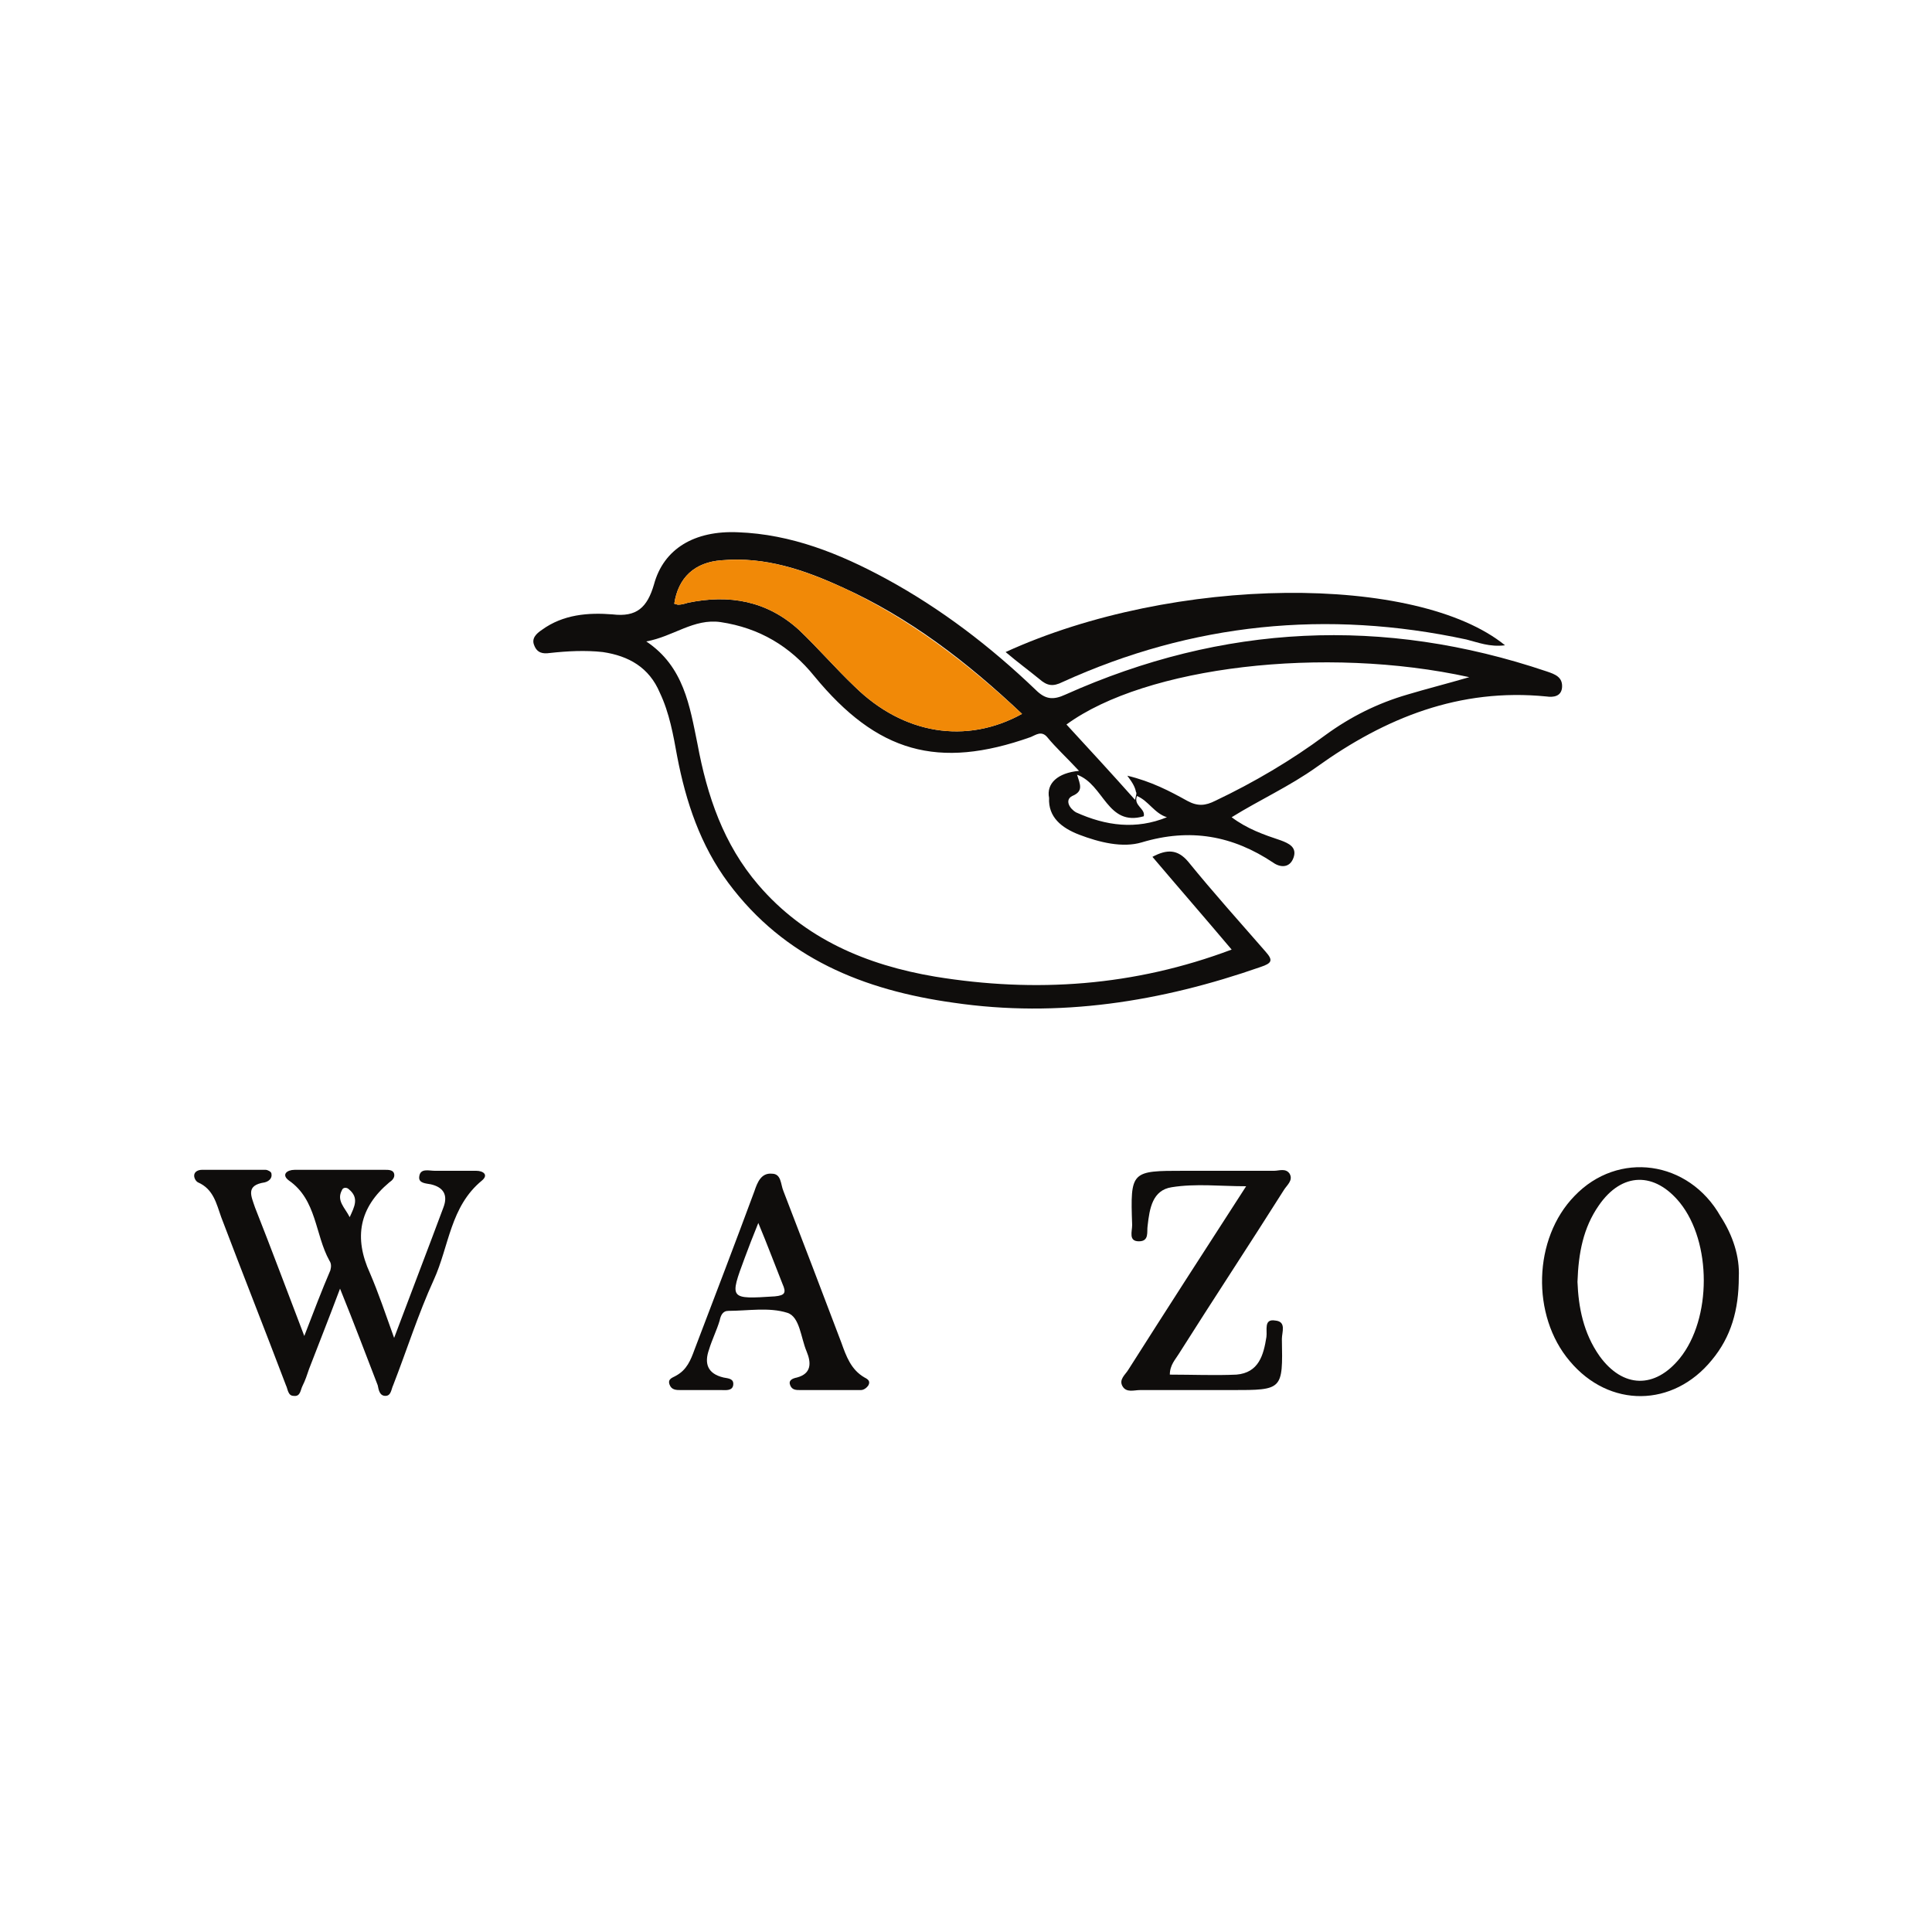
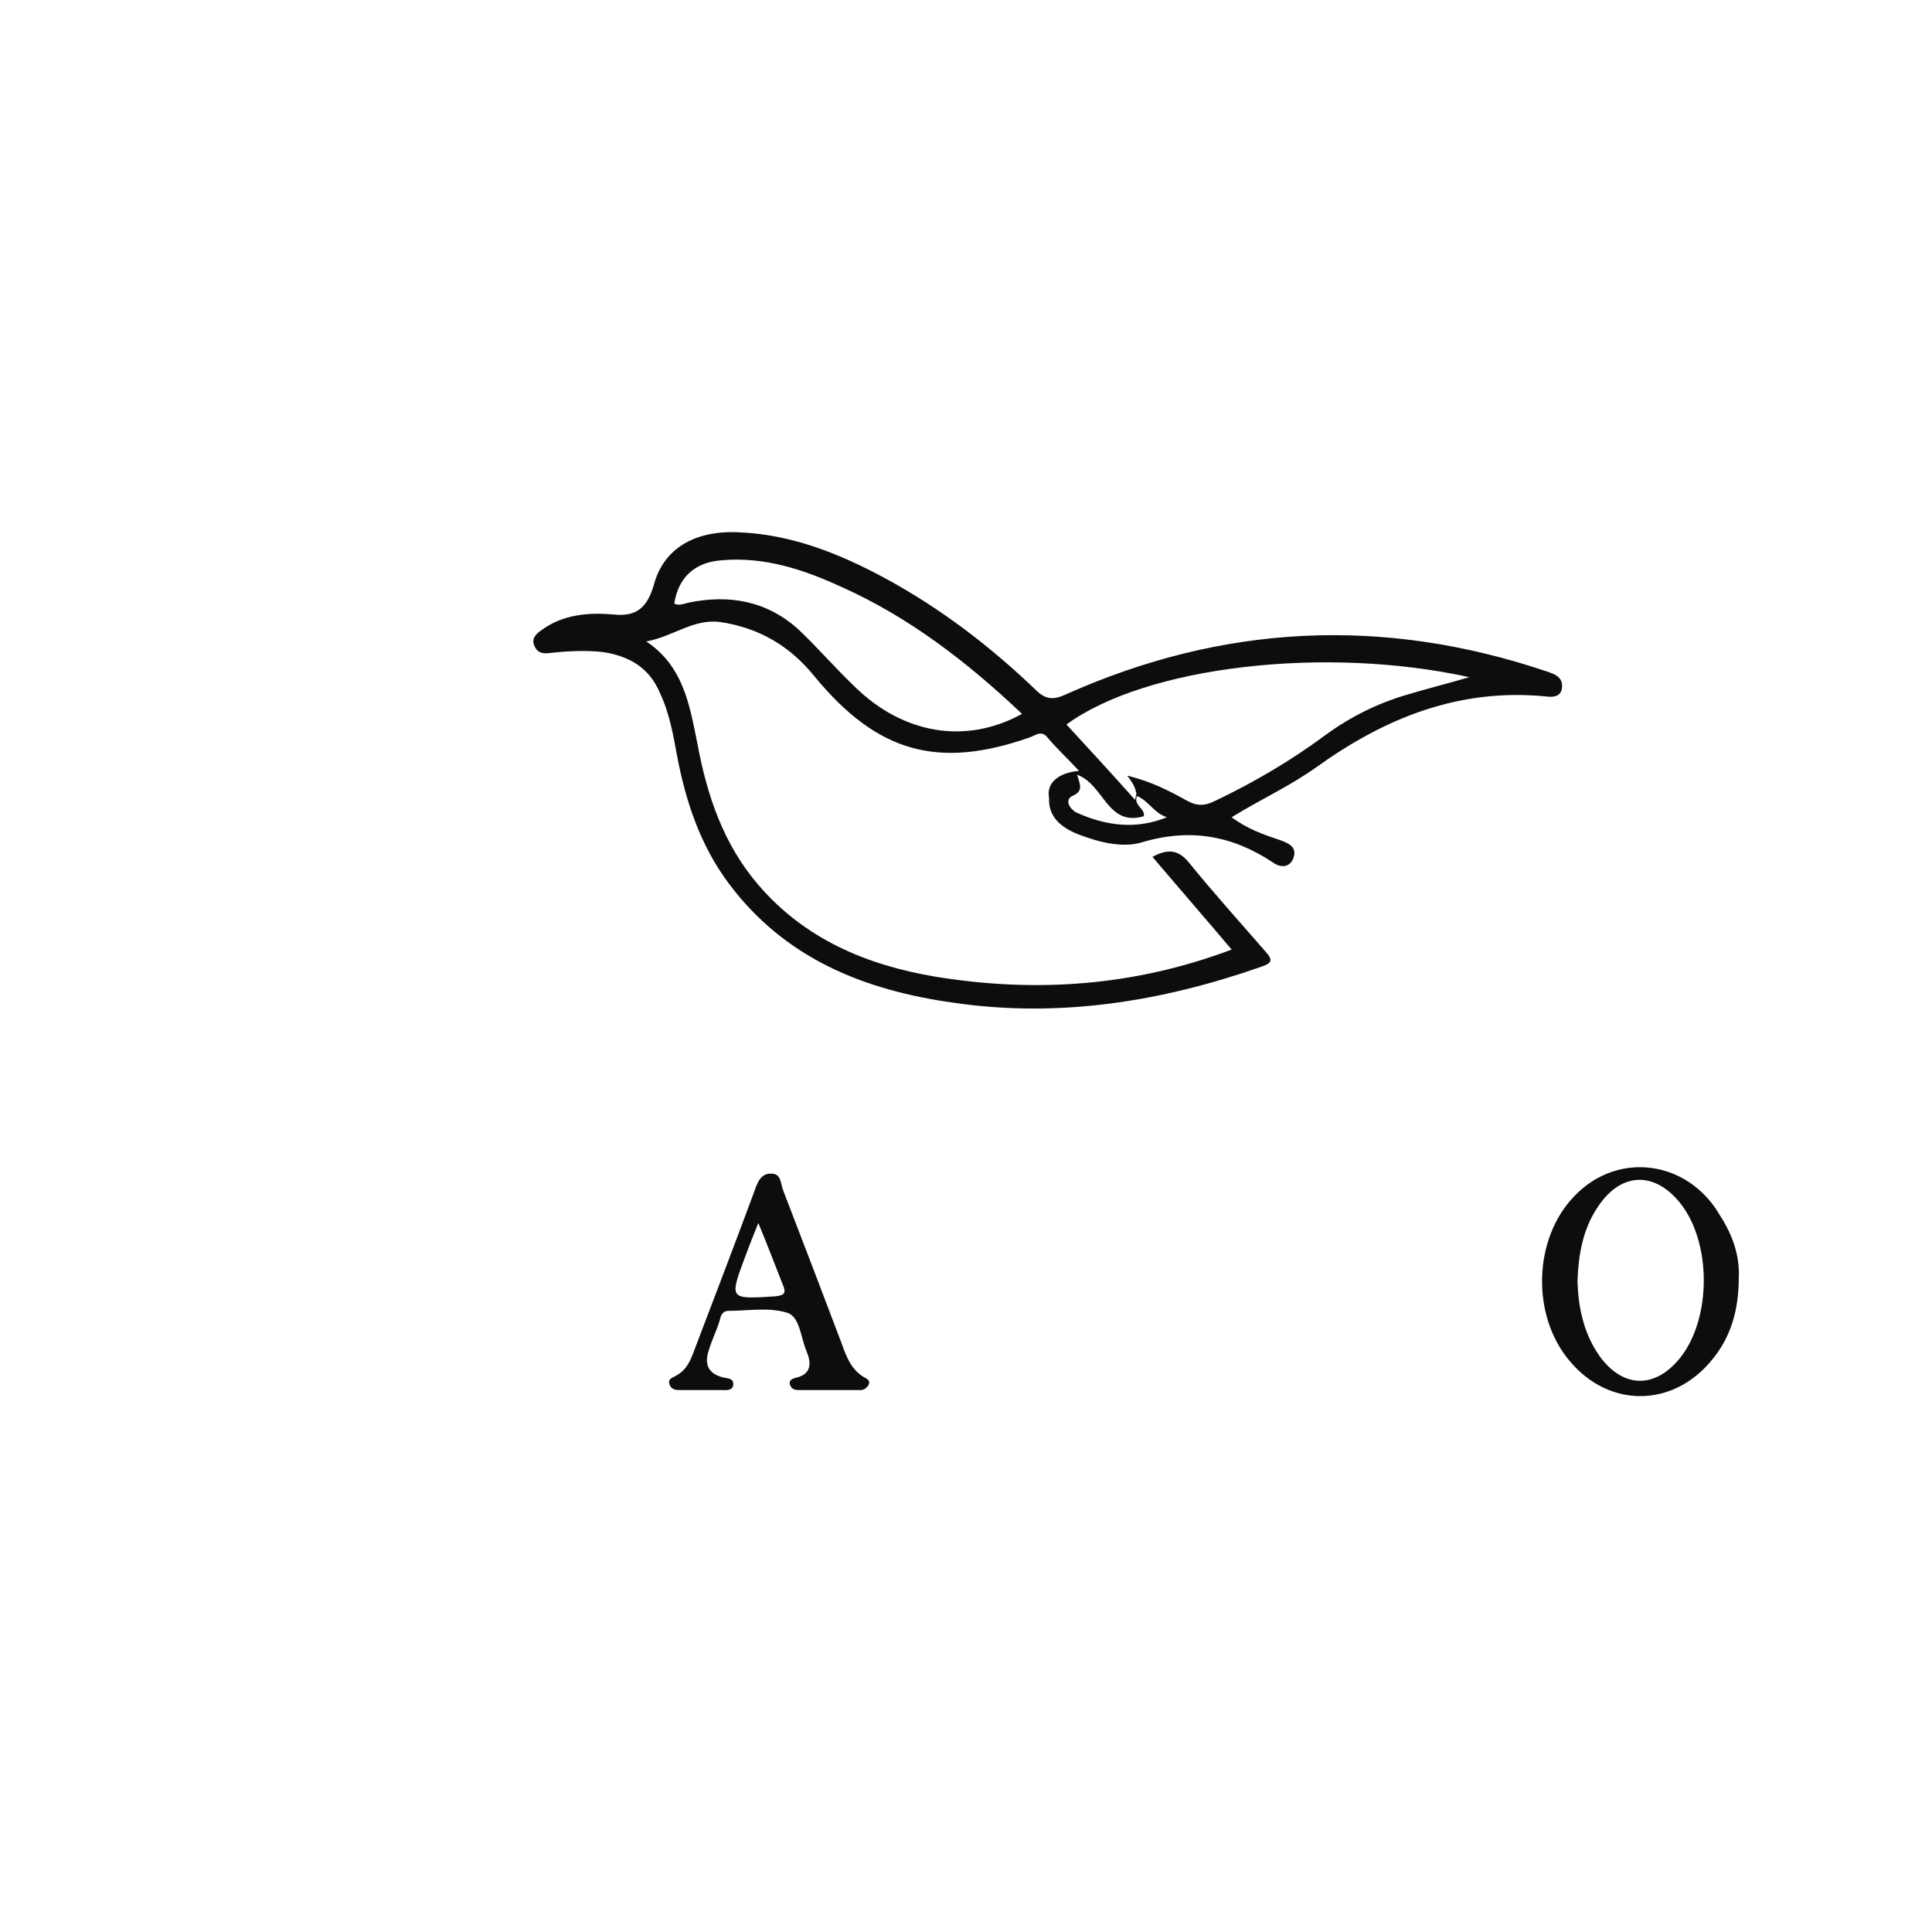
<svg xmlns="http://www.w3.org/2000/svg" version="1.1" id="Layer_1" x="0px" y="0px" viewBox="0 0 200 200" style="enable-background:new 0 0 200 200;" xml:space="preserve">
  <style type="text/css">
	.st0{fill:#0F0D0C;}
	.st1{fill:#F18907;}
</style>
  <g>
    <path class="st0" d="M111.7,79.8c-1.3-1.4-2.4-2.4-3.3-3.5c-0.6-0.7-1.2-0.2-1.7,0c-9.6,3.4-15.9,1.6-22.4-6.3   c-2.5-3.1-5.7-5-9.7-5.6c-2.8-0.4-4.9,1.5-7.7,2c3.9,2.6,4.5,6.7,5.3,10.6c1,5.4,2.7,10.4,6.3,14.6c4.8,5.6,11.2,8.3,18.3,9.5   c10.4,1.7,20.6,1,30.7-2.8c-2.7-3.2-5.4-6.3-8.2-9.6c1.5-0.8,2.6-0.8,3.7,0.5c2.6,3.2,5.3,6.2,8,9.3c0.8,0.9,0.7,1.2-0.5,1.6   c-10.3,3.6-20.9,5.3-31.8,3.7c-9.3-1.3-17.5-4.6-23.3-12.4c-2.9-3.9-4.4-8.4-5.3-13.1c-0.4-2.2-0.8-4.5-1.8-6.6   c-1.1-2.6-3.2-3.8-5.9-4.2c-1.8-0.2-3.7-0.1-5.5,0.1c-0.7,0.1-1.3,0-1.6-0.8c-0.3-0.7,0.2-1.2,0.8-1.6c2.2-1.6,4.8-1.8,7.3-1.6   c2.5,0.3,3.6-0.7,4.3-3.1c1-3.7,4.2-5.6,8.7-5.4c5.5,0.2,10.5,2.2,15.3,4.8c5.7,3.1,10.8,7,15.5,11.5c1,1,1.8,1.1,3.1,0.5   c16.3-7.3,32.9-8.1,49.8-2.4c0.9,0.3,1.7,0.6,1.6,1.7c-0.1,0.9-0.9,1-1.6,0.9c-9-0.9-16.7,2.2-23.8,7.3c-2.8,2-5.9,3.4-8.8,5.2   c1.6,1.2,3.3,1.8,5.1,2.4c0.8,0.3,1.7,0.7,1.3,1.8c-0.4,1.1-1.4,1-2.1,0.5c-4.2-2.8-8.6-3.6-13.6-2.1c-2,0.6-4.4,0-6.5-0.8   c-1.8-0.7-3.2-1.8-3.1-3.8C108.3,81.1,109.5,80,111.7,79.8z M116.7,80.3c2.5,0.6,4.4,1.6,6.2,2.6c1.1,0.6,1.9,0.5,2.9,0   c4-1.9,7.9-4.2,11.4-6.8c2.6-1.9,5.4-3.3,8.5-4.2c2-0.6,4-1.1,6.4-1.8c-15-3.3-33.5-1.1-41.7,4.9c2.3,2.5,4.7,5.1,7.1,7.8   c0.1-0.5,0.2-0.7,0.1-0.8C117.5,81.5,117.3,81.1,116.7,80.3z M105.8,73.9c-5.7-5.4-11.7-10-18.6-13.1c-3.9-1.8-8-3.2-12.5-2.8   c-2.8,0.2-4.5,1.8-4.9,4.5c0.1,0,0.3,0.1,0.4,0.1c0.3,0,0.7-0.1,1-0.2c4.3-0.9,8.2-0.2,11.5,2.8c2,1.9,3.8,4,5.8,5.9   C93.5,76,100,77.1,105.8,73.9z M111.5,80.2c0.3,1,0.7,1.7-0.5,2.2c-0.8,0.4-0.3,1.3,0.4,1.7c3.1,1.4,6.2,1.8,9.4,0.5   c-1.3-0.4-1.9-1.7-3.1-2.2c-0.4,1,0.9,1.3,0.7,2.1C114.6,85.6,114.3,81.2,111.5,80.2z" />
-     <path class="st0" d="M40.8,138.5c1.8-4.8,3.5-9.2,5.1-13.5c0.5-1.3,0-2.1-1.3-2.4c-0.5-0.1-1.3-0.1-1.2-0.8c0.1-0.9,1-0.6,1.6-0.6   c1.4,0,2.8,0,4.3,0c0.7,0,1.3,0.4,0.6,1c-3.3,2.7-3.4,6.8-5,10.3c-1.6,3.5-2.8,7.3-4.2,10.9c-0.2,0.4-0.2,1.1-0.8,1.1   c-0.6,0-0.7-0.6-0.8-1.1c-1.2-3.1-2.4-6.3-3.9-10c-1.2,3.2-2.2,5.7-3.2,8.3c-0.2,0.6-0.4,1.2-0.7,1.8c-0.2,0.4-0.2,1.1-0.9,1   c-0.6,0-0.6-0.7-0.8-1.1c-2.2-5.8-4.5-11.6-6.7-17.4c-0.5-1.4-0.8-2.9-2.4-3.6c-0.2-0.1-0.4-0.4-0.4-0.7c0-0.4,0.4-0.6,0.8-0.6   c2.2,0,4.4,0,6.6,0c0.2,0,0.6,0.2,0.6,0.4c0.1,0.5-0.3,0.8-0.7,0.9c-2,0.3-1.4,1.4-1,2.6c1.7,4.3,3.3,8.6,5.1,13.3   c1-2.6,1.8-4.7,2.7-6.8c0.1-0.4,0.1-0.7-0.1-1c-1.5-2.7-1.3-6.3-4.2-8.3c-0.8-0.6-0.2-1.1,0.6-1.1c3.1,0,6.2,0,9.4,0   c0.3,0,0.8,0,0.9,0.4c0.1,0.4-0.2,0.7-0.5,0.9c-3.1,2.6-3.7,5.7-2,9.4C39.2,133.9,39.9,136,40.8,138.5z M36.2,126   c0.5-1.1,1-2-0.1-2.9c-0.2-0.2-0.6-0.2-0.7,0.1C34.8,124.3,35.7,125,36.2,126z" />
-     <path class="st0" d="M104.1,67.5c17.5-8,42.6-8.1,51.7-0.7c-1.6,0.2-2.8-0.3-4-0.6c-14.4-3.1-28.4-1.7-41.8,4.4   c-1,0.5-1.6,0.4-2.4-0.3C106.5,69.4,105.4,68.6,104.1,67.5z" />
    <path class="st0" d="M180,132.2c0,3.4-0.8,6.2-2.8,8.6c-4,4.9-10.6,5-14.7,0.1c-4-4.7-3.8-12.7,0.5-17.1c4.5-4.7,11.8-3.7,15.1,2.1   C179.4,127.9,180.1,130.1,180,132.2z M163.3,132.7c0.1,2.6,0.6,5.3,2.3,7.7c2.4,3.3,5.7,3.4,8.3,0.2c3.3-4.1,3.3-12,0-16.1   c-2.6-3.2-6-3.2-8.4,0.3C163.9,127.1,163.4,129.7,163.3,132.7z" />
-     <path class="st0" d="M121.1,142.3c2.3,0,4.7,0.1,6.9,0c2.3-0.2,2.8-2,3.1-3.9c0.1-0.7-0.3-1.9,0.9-1.7c1.2,0.1,0.7,1.2,0.7,1.9   c0.1,5.3,0.1,5.3-5.2,5.3c-3.2,0-6.4,0-9.5,0c-0.6,0-1.4,0.3-1.8-0.4c-0.4-0.7,0.3-1.2,0.6-1.7c4-6.3,8-12.5,12.2-19   c-2.7,0-5.2-0.3-7.7,0.1c-2,0.3-2.3,2.2-2.5,4c-0.1,0.6,0.2,1.6-0.9,1.6c-1.1,0-0.7-1-0.7-1.7c-0.2-5.6-0.1-5.6,5.4-5.6   c3.1,0,6.2,0,9.3,0c0.5,0,1.2-0.3,1.6,0.3c0.4,0.7-0.3,1.2-0.6,1.7c-3.6,5.7-7.3,11.3-10.9,17C121.7,140.7,121.1,141.3,121.1,142.3   z" />
    <path class="st0" d="M85.7,143.9c-0.9,0-1.8,0-2.8,0c-0.5,0-0.9,0-1.1-0.5c-0.2-0.5,0.2-0.7,0.7-0.8c1.5-0.4,1.5-1.5,1-2.7   c-0.6-1.4-0.7-3.6-2-4c-1.9-0.6-4.1-0.2-6.1-0.2c-0.6,0-0.8,0.5-0.9,1c-0.3,1-0.8,2-1.1,3c-0.5,1.4-0.2,2.5,1.5,2.9   c0.5,0.1,1.1,0.1,1,0.8c-0.1,0.6-0.8,0.5-1.2,0.5c-1.4,0-2.8,0-4.2,0c-0.5,0-1,0-1.2-0.6c-0.2-0.6,0.4-0.7,0.7-0.9   c1.1-0.6,1.5-1.6,1.9-2.7c2.1-5.5,4.2-11,6.2-16.4c0.3-0.9,0.7-1.9,1.8-1.8c1,0,0.9,1.1,1.2,1.8c2,5.2,4,10.4,6,15.7   c0.5,1.4,1,2.8,2.4,3.6c0.4,0.2,0.6,0.4,0.4,0.8c-0.2,0.3-0.5,0.5-0.8,0.5C88,143.9,86.8,143.9,85.7,143.9z M78.5,126.6   c-0.6,1.5-1,2.5-1.4,3.6c-1.6,4.3-1.6,4.3,3.1,4c1.1-0.1,1.2-0.4,0.8-1.3C80.2,130.9,79.5,129,78.5,126.6z" />
-     <path class="st1" d="M105.8,73.9c-5.8,3.2-12.3,2.1-17.3-2.8c-2-1.9-3.8-4-5.8-5.9c-3.3-3-7.2-3.7-11.5-2.8c-0.3,0.1-0.7,0.2-1,0.2   c-0.1,0-0.3-0.1-0.4-0.1c0.4-2.7,2.1-4.3,4.9-4.5c4.5-0.4,8.5,1,12.5,2.8C94.1,64,100.1,68.6,105.8,73.9z" />
  </g>
</svg>